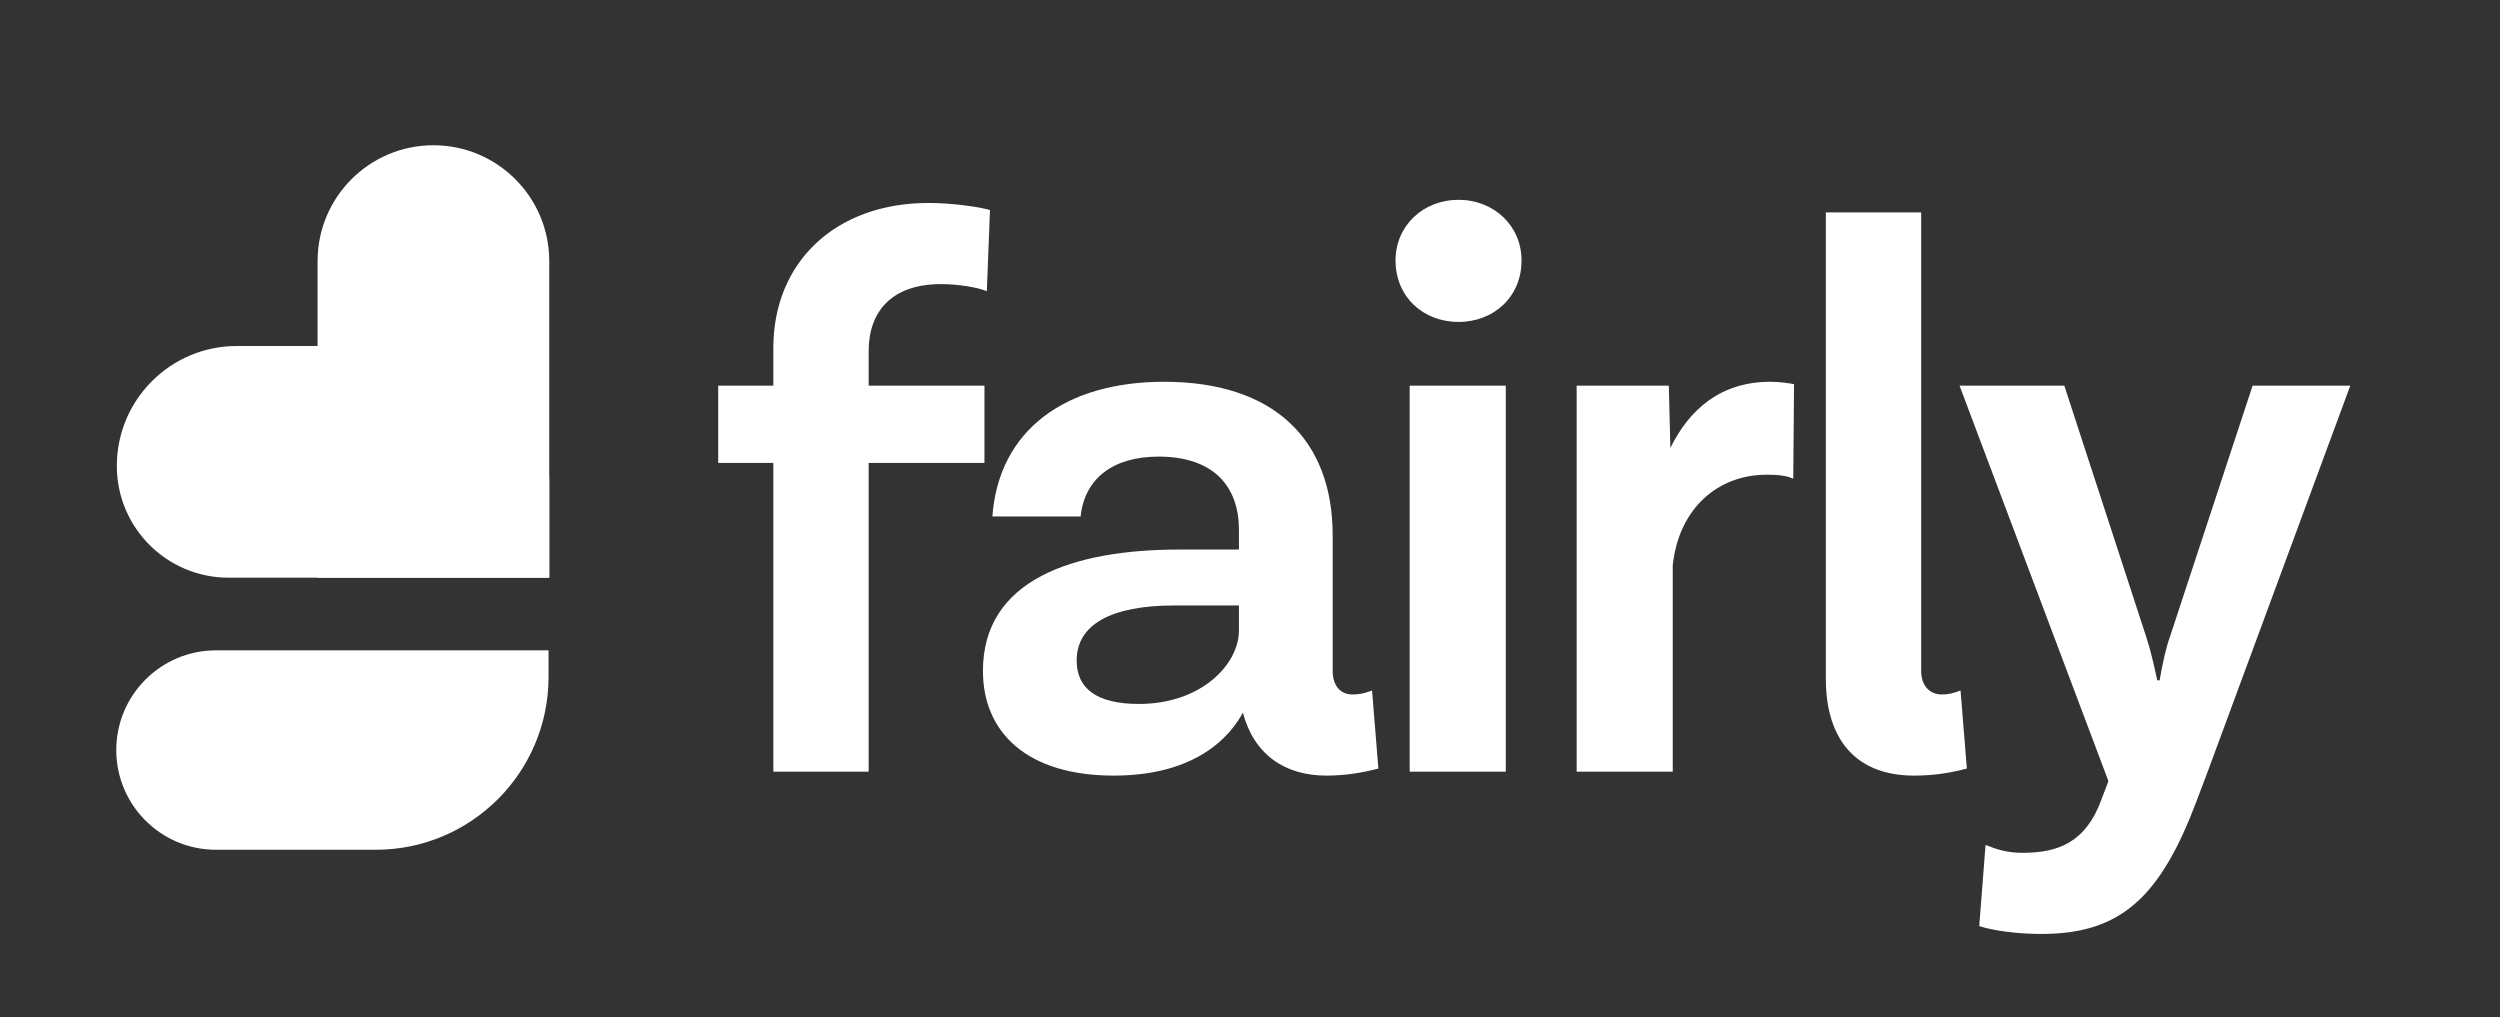
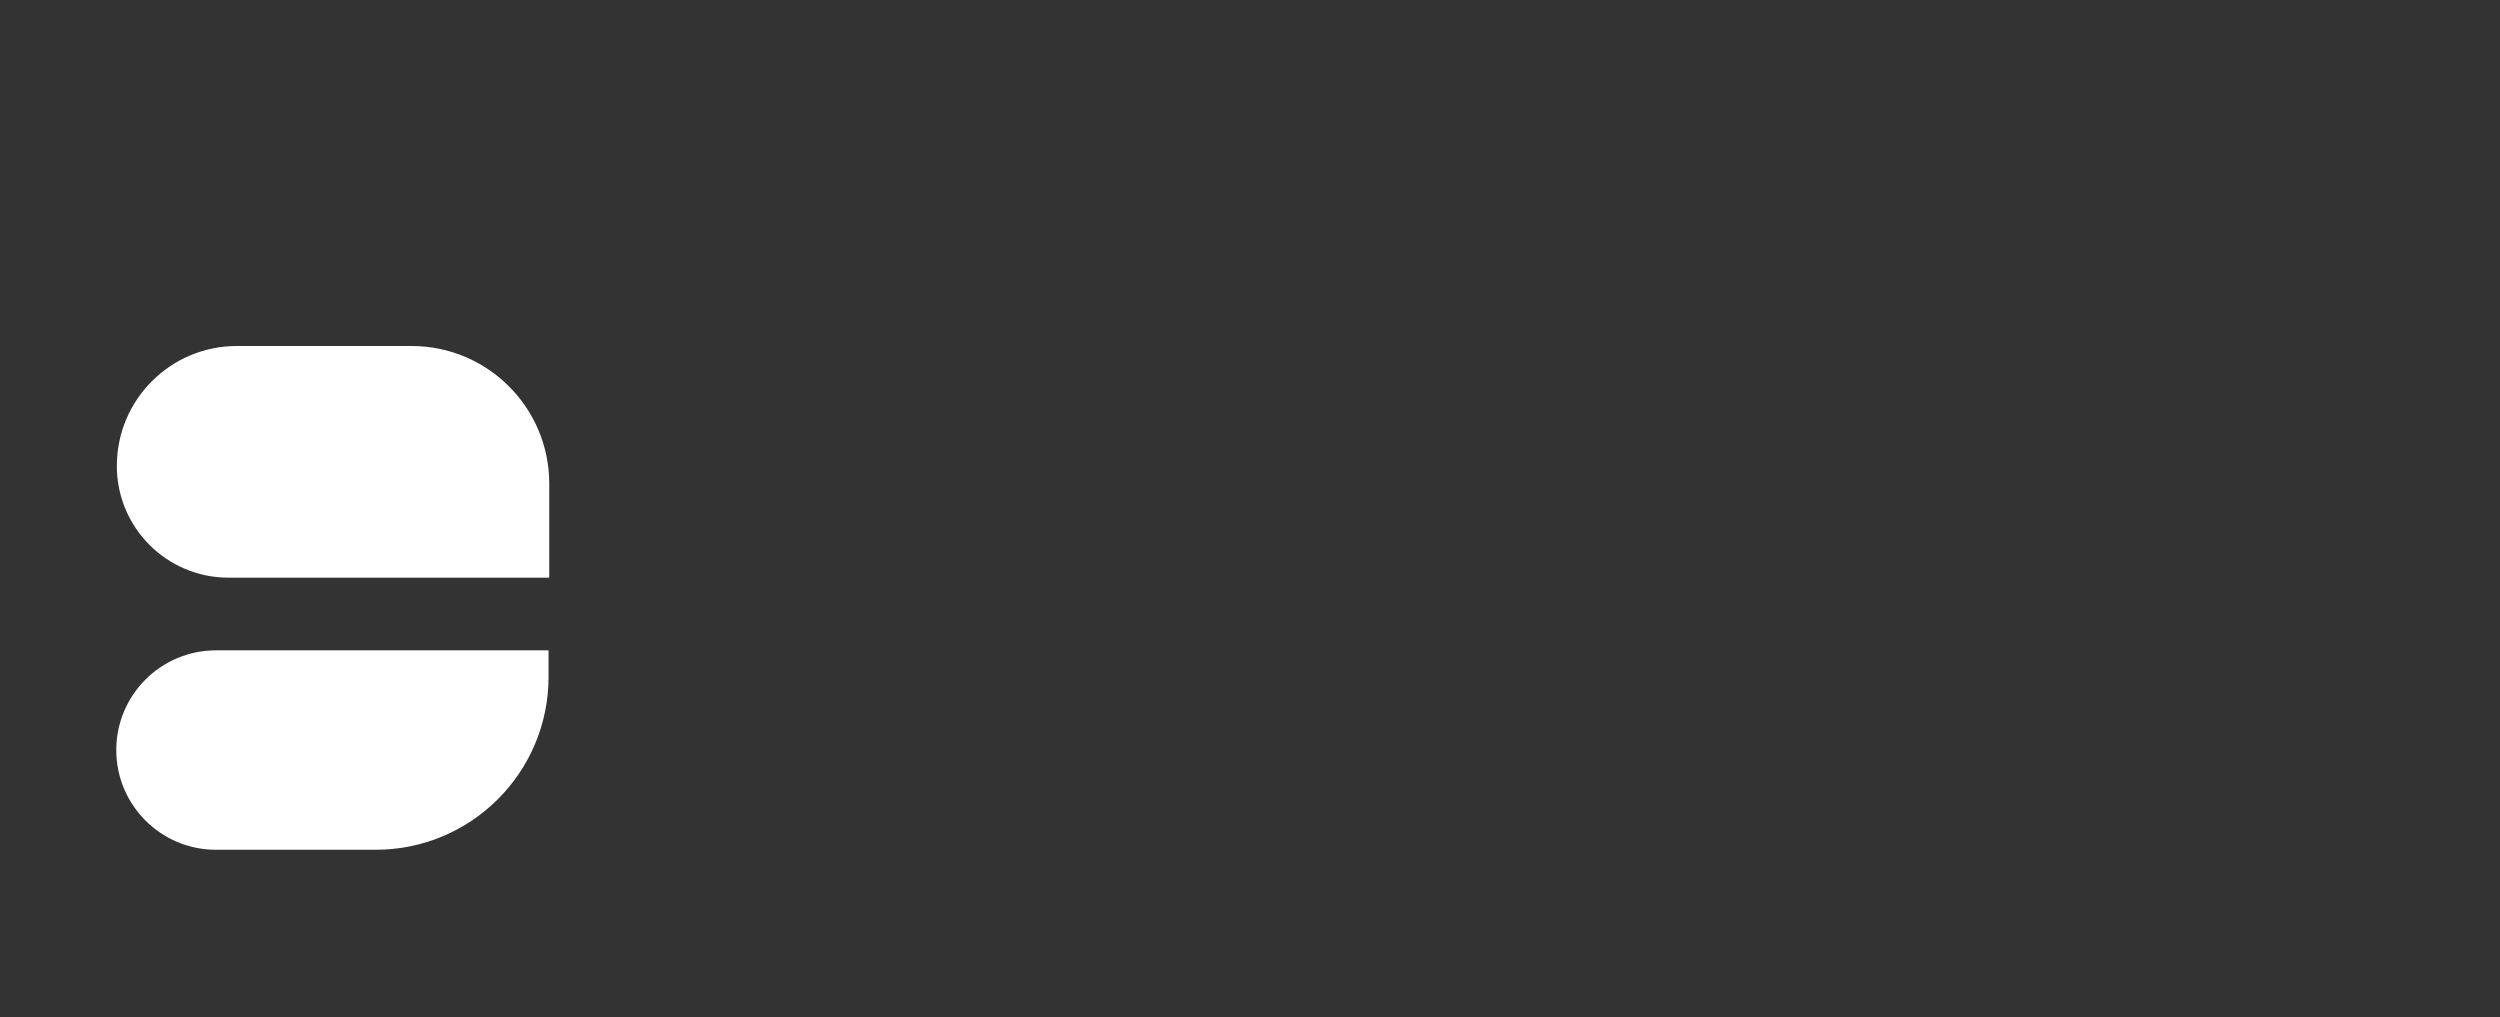
<svg xmlns="http://www.w3.org/2000/svg" width="86" height="35" viewBox="0 0 86 35" fill="none">
  <rect x="0" y="0" width="86" height="35" fill="#333333" stroke="none" />
  <path d="M18.87 22.372L18.87 23.286C18.87 26.57 16.208 29.232 12.924 29.232L7.43 29.232C5.536 29.232 4 27.696 4 25.802C4 23.908 5.536 22.372 7.43 22.372L18.87 22.372Z" fill="white" />
  <path d="M18.894 19.872L18.894 16.637C18.894 14.023 16.774 11.903 14.16 11.903L8.144 11.903C5.866 11.903 4.019 13.751 4.019 16.029C4.019 18.151 5.739 19.872 7.862 19.872L18.894 19.872Z" fill="white" />
-   <path d="M18.894 19.872L18.894 8.982C18.894 6.781 17.11 4.997 14.909 4.997C12.709 4.997 10.925 6.781 10.925 8.982L10.925 19.872L18.894 19.872Z" fill="white" />
-   <path d="M32.375 9.773C30.668 9.773 29.882 10.721 29.882 12.076V13.268H33.865V15.924H29.882V26.546H26.603V15.924H24.706V13.268H26.603V11.968C26.603 9.014 28.744 6.982 31.941 6.982C32.754 6.982 33.703 7.118 34.055 7.226L33.947 10.017C33.621 9.881 32.944 9.773 32.375 9.773ZM47.199 23.755L47.416 26.438C46.901 26.573 46.304 26.681 45.627 26.681C44.191 26.681 43.134 25.95 42.755 24.514C42.321 25.326 41.156 26.681 38.311 26.681C35.357 26.681 33.813 25.218 33.813 23.078C33.813 19.934 36.929 18.905 40.56 18.905H42.619V18.227C42.619 16.683 41.698 15.707 39.855 15.707C38.284 15.707 37.308 16.466 37.173 17.767H34.138C34.355 14.786 36.658 13.133 40.045 13.133C43.812 13.133 45.844 15.111 45.844 18.417V23.078C45.844 23.592 46.115 23.89 46.521 23.89C46.738 23.89 46.901 23.863 47.199 23.755ZM39.178 24.216C41.346 24.216 42.619 22.834 42.619 21.696V20.828H40.397C38.23 20.828 37.037 21.479 37.037 22.725C37.037 23.674 37.715 24.216 39.178 24.216ZM52.341 8.96C52.341 10.207 51.393 11.074 50.173 11.074C48.954 11.074 48.006 10.207 48.006 8.96C48.006 7.768 48.954 6.874 50.173 6.874C51.393 6.874 52.341 7.768 52.341 8.96ZM48.493 26.546V13.268H51.799V26.546H48.493ZM60.903 13.133C61.228 13.133 61.553 13.187 61.715 13.214L61.688 16.466C61.499 16.385 61.282 16.33 60.767 16.33C59.141 16.33 57.759 17.441 57.542 19.447V26.546H54.237V13.268H57.407L57.461 15.409C58.111 14.081 59.195 13.133 60.903 13.133ZM67.443 23.755L67.66 26.438C67.145 26.573 66.576 26.681 65.844 26.681C63.866 26.681 62.809 25.462 62.809 23.349V7.307H66.088V23.078C66.088 23.592 66.386 23.89 66.793 23.89C67.009 23.89 67.145 23.863 67.443 23.755ZM77.489 13.268H80.849L75.944 26.546L75.565 27.549C74.319 30.854 72.964 32.128 70.227 32.128C69.414 32.128 68.574 32.019 68.086 31.857L68.303 29.066C68.71 29.229 69.062 29.337 69.577 29.337C70.796 29.337 71.771 28.985 72.313 27.44L72.53 26.871L67.409 13.268H71.013L73.831 21.912C73.966 22.319 74.075 22.779 74.21 23.403H74.291C74.4 22.779 74.508 22.292 74.644 21.912L77.489 13.268Z" fill="white" />
</svg>